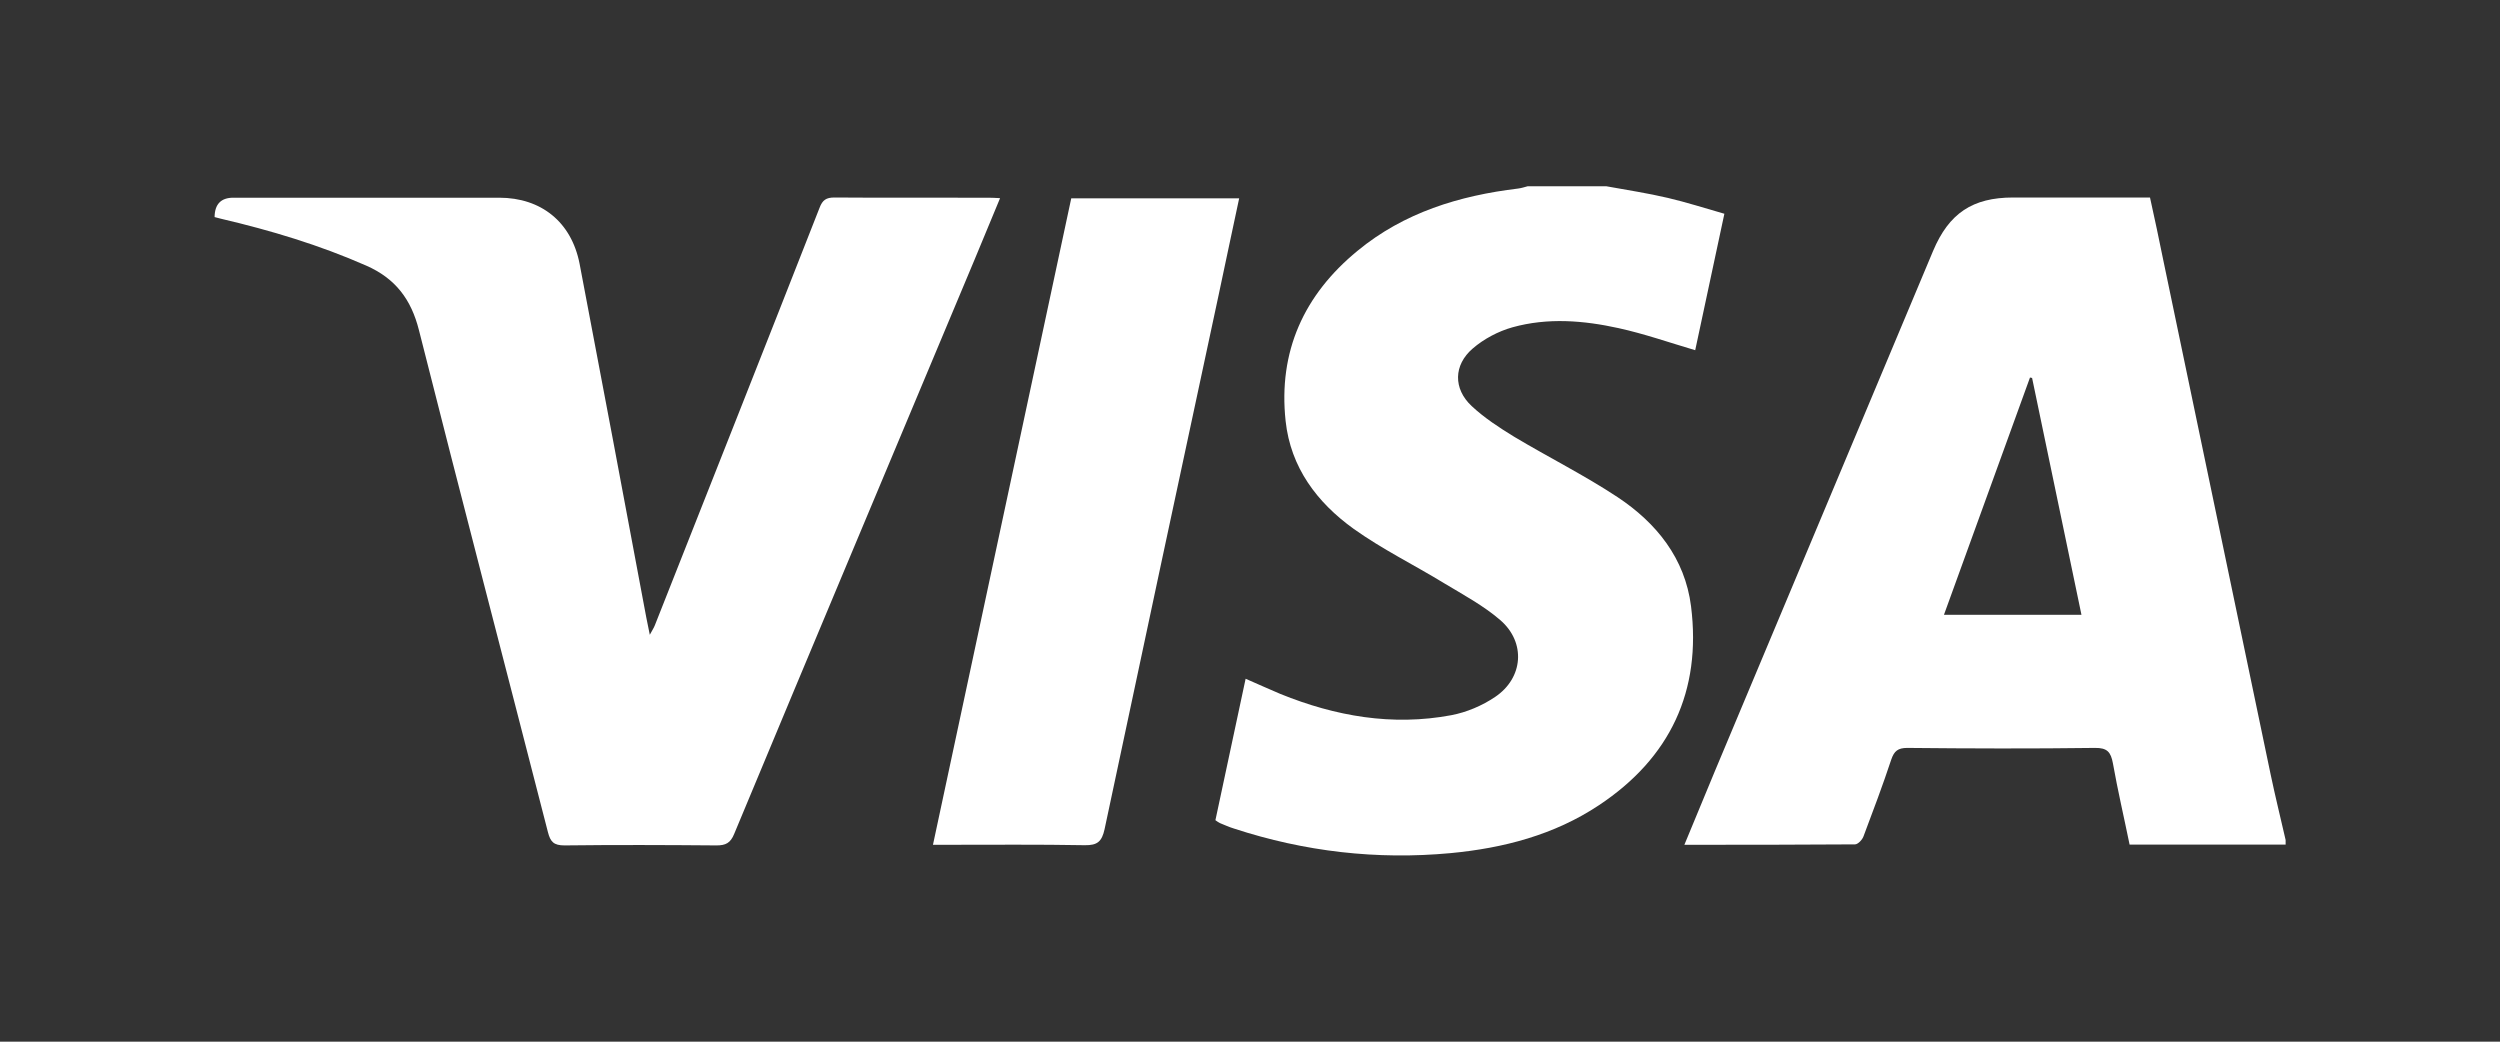
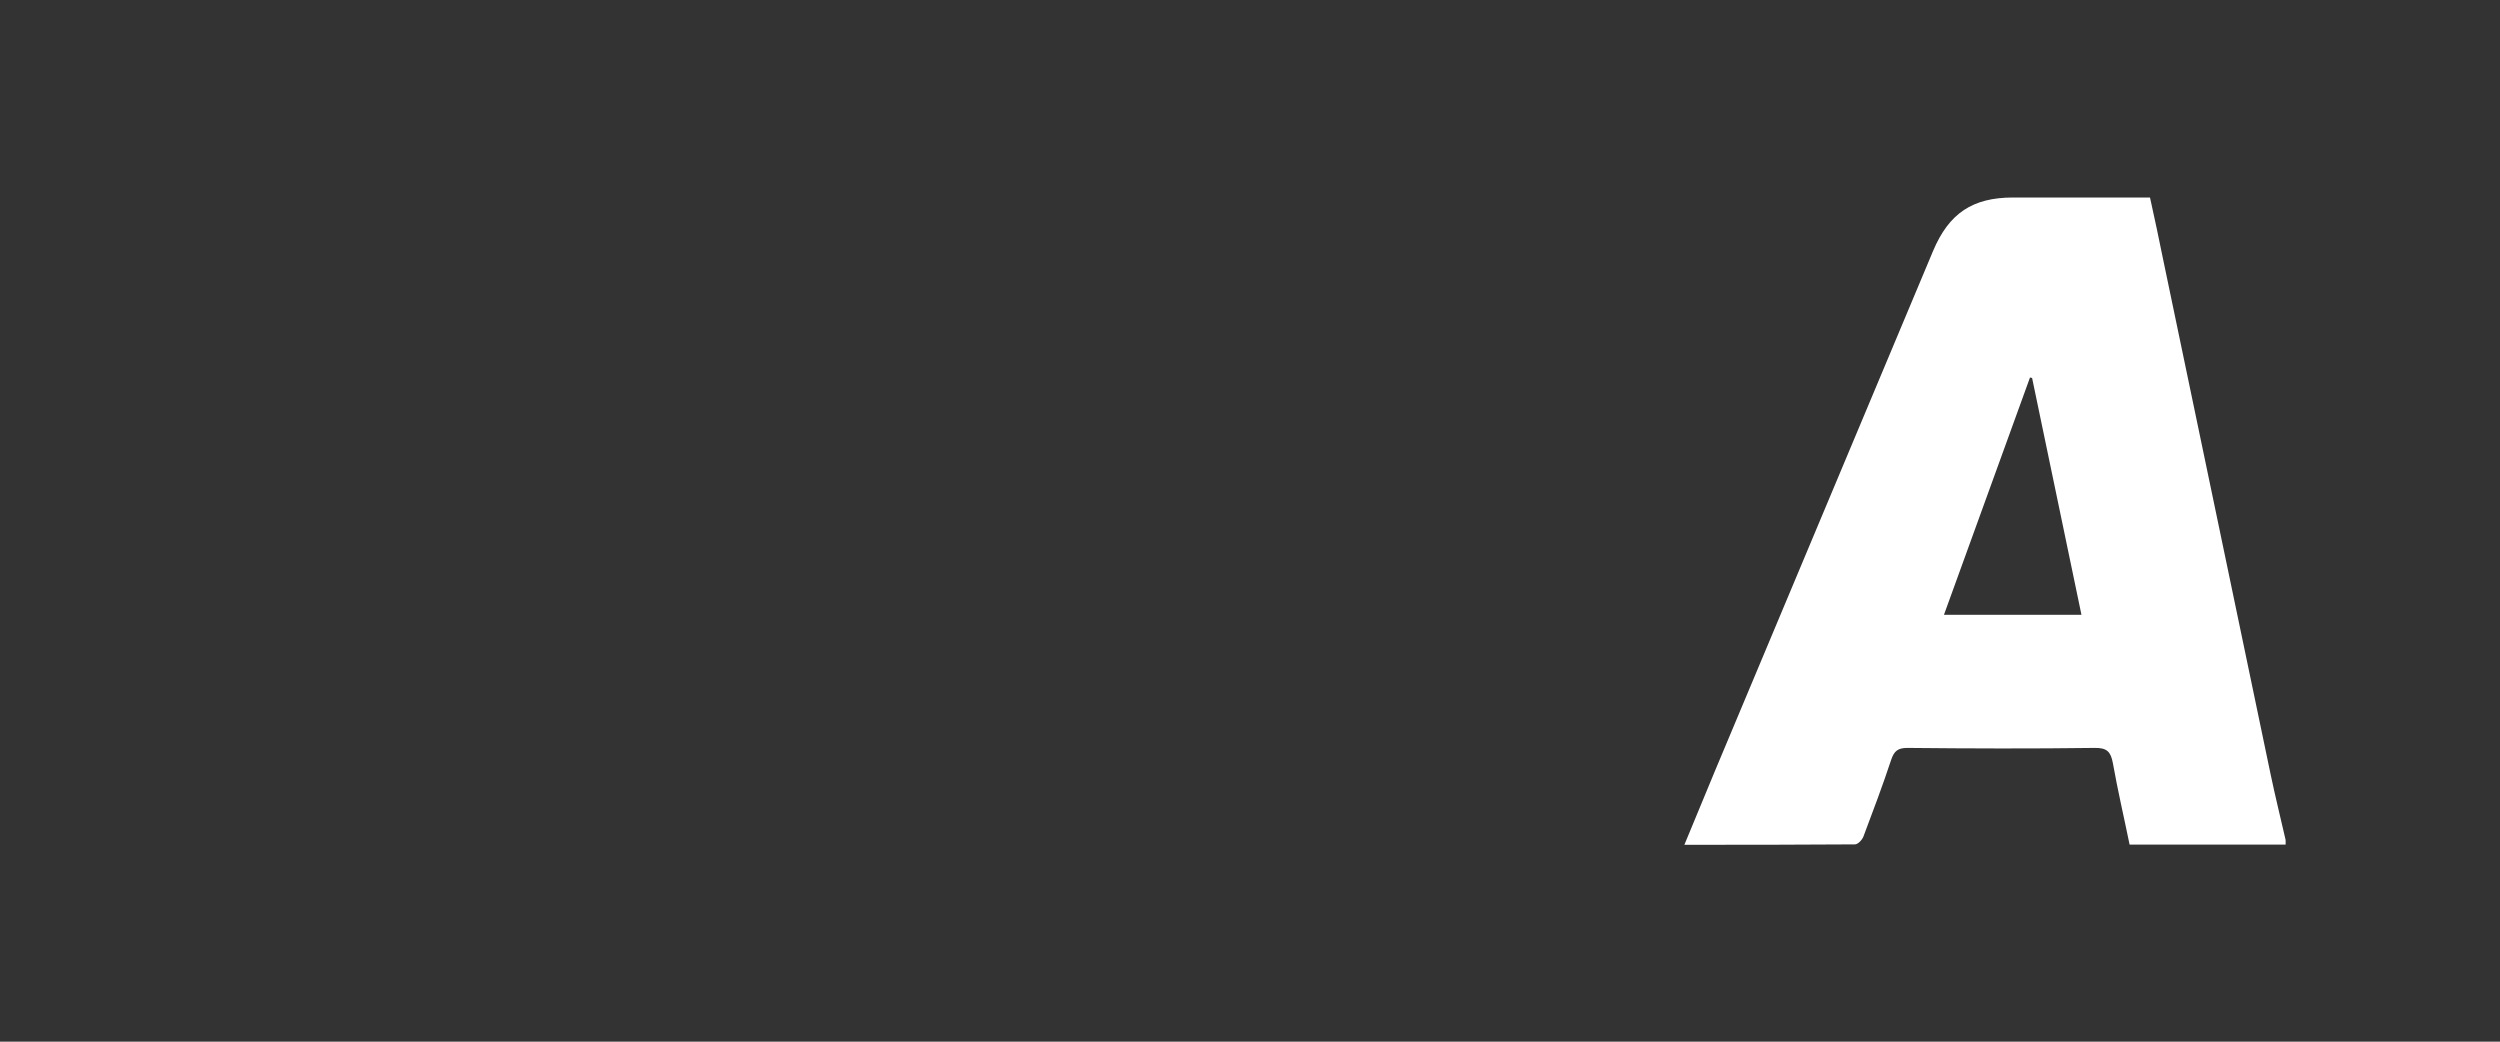
<svg xmlns="http://www.w3.org/2000/svg" id="Capa_1" data-name="Capa 1" viewBox="0 0 120 50">
  <rect x="0" y="0" width="120" height="50" fill="#333333" stroke="none" />
  <defs>
    <style>
      .cls-1 {
        fill: #fff;
      }
    </style>
  </defs>
  <path class="cls-1" d="M109.7,40.54h-7.48c-.27-1.32-.57-2.6-.8-3.9-.1-.54-.27-.75-.87-.74-3,.04-6,.03-9,0-.45,0-.63.15-.77.56-.41,1.24-.87,2.46-1.33,3.68-.06.17-.27.39-.41.39-2.7.02-5.41.02-8.19.02.51-1.22.99-2.39,1.47-3.55,3.49-8.32,6.98-16.64,10.47-24.96.76-1.8,1.89-2.56,3.84-2.56,2.17,0,4.34,0,6.57,0,.22,1.01.44,2.01.64,3.02,1.72,8.22,3.43,16.45,5.15,24.67.22,1.05.48,2.1.72,3.15v.22ZM99.91,29.51c-.8-3.82-1.58-7.6-2.37-11.37-.03,0-.06-.01-.1-.02-1.37,3.78-2.74,7.56-4.13,11.39h6.6Z" />
-   <path class="cls-1" d="M77.1,8.94c.99.18,1.98.33,2.96.56.89.21,1.77.49,2.71.76-.48,2.24-.94,4.42-1.4,6.55-1.25-.37-2.45-.79-3.68-1.06-1.68-.37-3.4-.51-5.09-.04-.68.19-1.38.56-1.91,1.02-.92.79-.94,1.93-.05,2.76.61.57,1.33,1.04,2.05,1.48,1.64.98,3.36,1.84,4.95,2.89,1.87,1.24,3.24,2.94,3.53,5.24.51,4.07-1,7.28-4.42,9.55-2.15,1.43-4.59,2.06-7.12,2.3-3.54.33-7.01-.07-10.4-1.18-.23-.07-.45-.17-.67-.26-.07-.03-.12-.07-.22-.14.48-2.24.96-4.48,1.45-6.79.58.25,1.12.5,1.67.73,2.64,1.07,5.37,1.55,8.2,1.02.74-.14,1.49-.46,2.11-.88,1.35-.91,1.48-2.61.25-3.68-.81-.7-1.78-1.22-2.71-1.78-1.44-.88-2.97-1.63-4.34-2.61-1.75-1.26-3.02-2.94-3.26-5.17-.36-3.34.88-6.06,3.45-8.17,2.23-1.84,4.89-2.65,7.71-2.99.16-.02.31-.07.46-.11h3.76Z" />
-   <path class="cls-1" d="M48,9.52c-.42,1.01-.82,1.98-1.22,2.94-3.85,9.19-7.71,18.37-11.54,27.57-.18.44-.41.55-.85.55-2.43-.02-4.86-.03-7.29,0-.52,0-.68-.17-.8-.64-2.06-8.03-4.16-16.05-6.19-24.09-.37-1.47-1.12-2.48-2.53-3.1-2.25-.99-4.58-1.69-6.97-2.25-.11-.03-.21-.05-.31-.08q.01-.93.9-.93c4.25,0,8.51,0,12.76,0,2.02,0,3.47,1.17,3.86,3.17,1.08,5.65,2.14,11.31,3.2,16.97.05.25.1.49.17.84.11-.21.19-.32.24-.45,2.64-6.68,5.29-13.37,7.91-20.05.14-.37.32-.49.71-.49,2.47.02,4.94,0,7.4.01.16,0,.32.01.54.02Z" />
-   <path class="cls-1" d="M44.78,40.56c2.22-10.39,4.43-20.7,6.64-31.04h8.06c-.34,1.57-.66,3.12-.99,4.66-1.83,8.54-3.66,17.08-5.47,25.62-.13.59-.34.78-.95.77-2.21-.04-4.42-.02-6.63-.02h-.66Z" />
</svg>